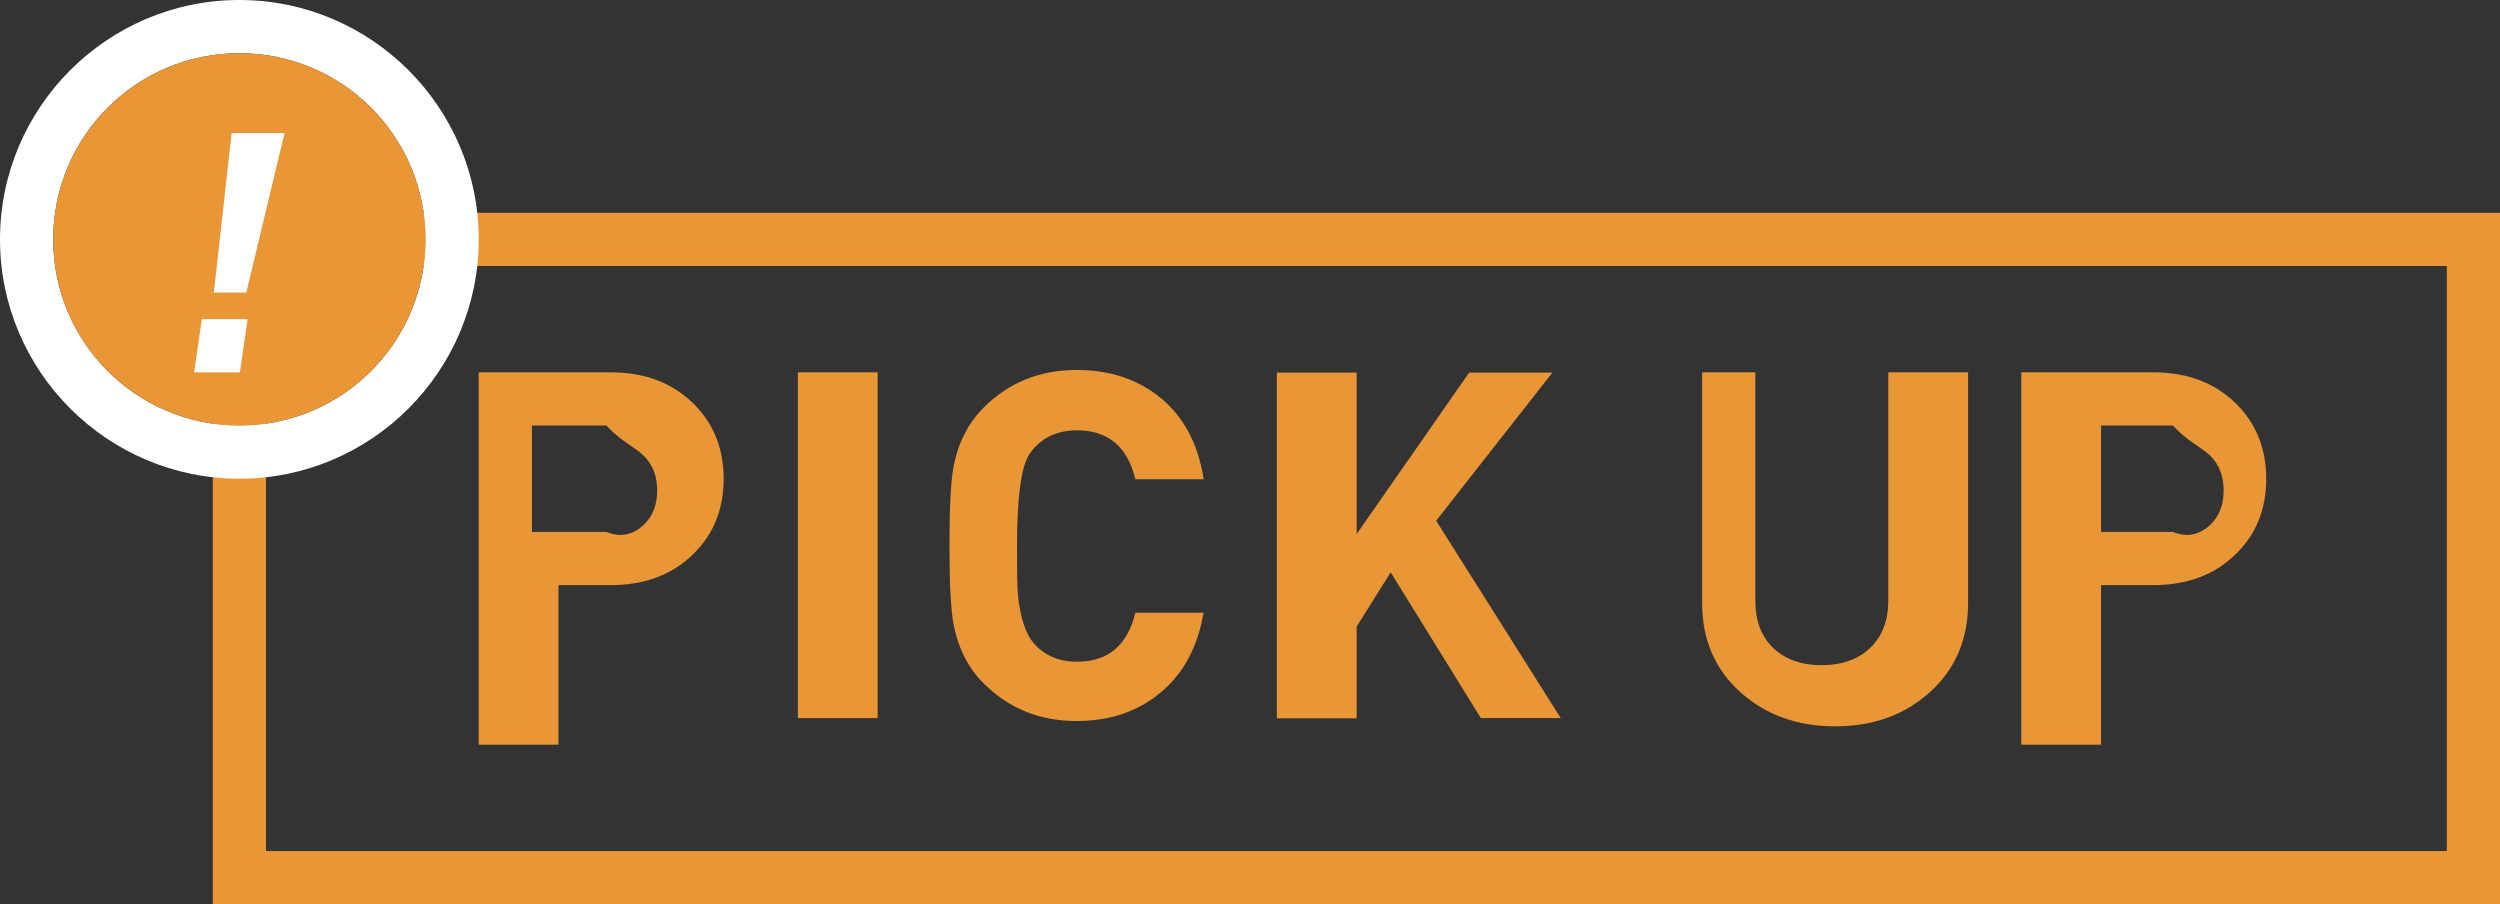
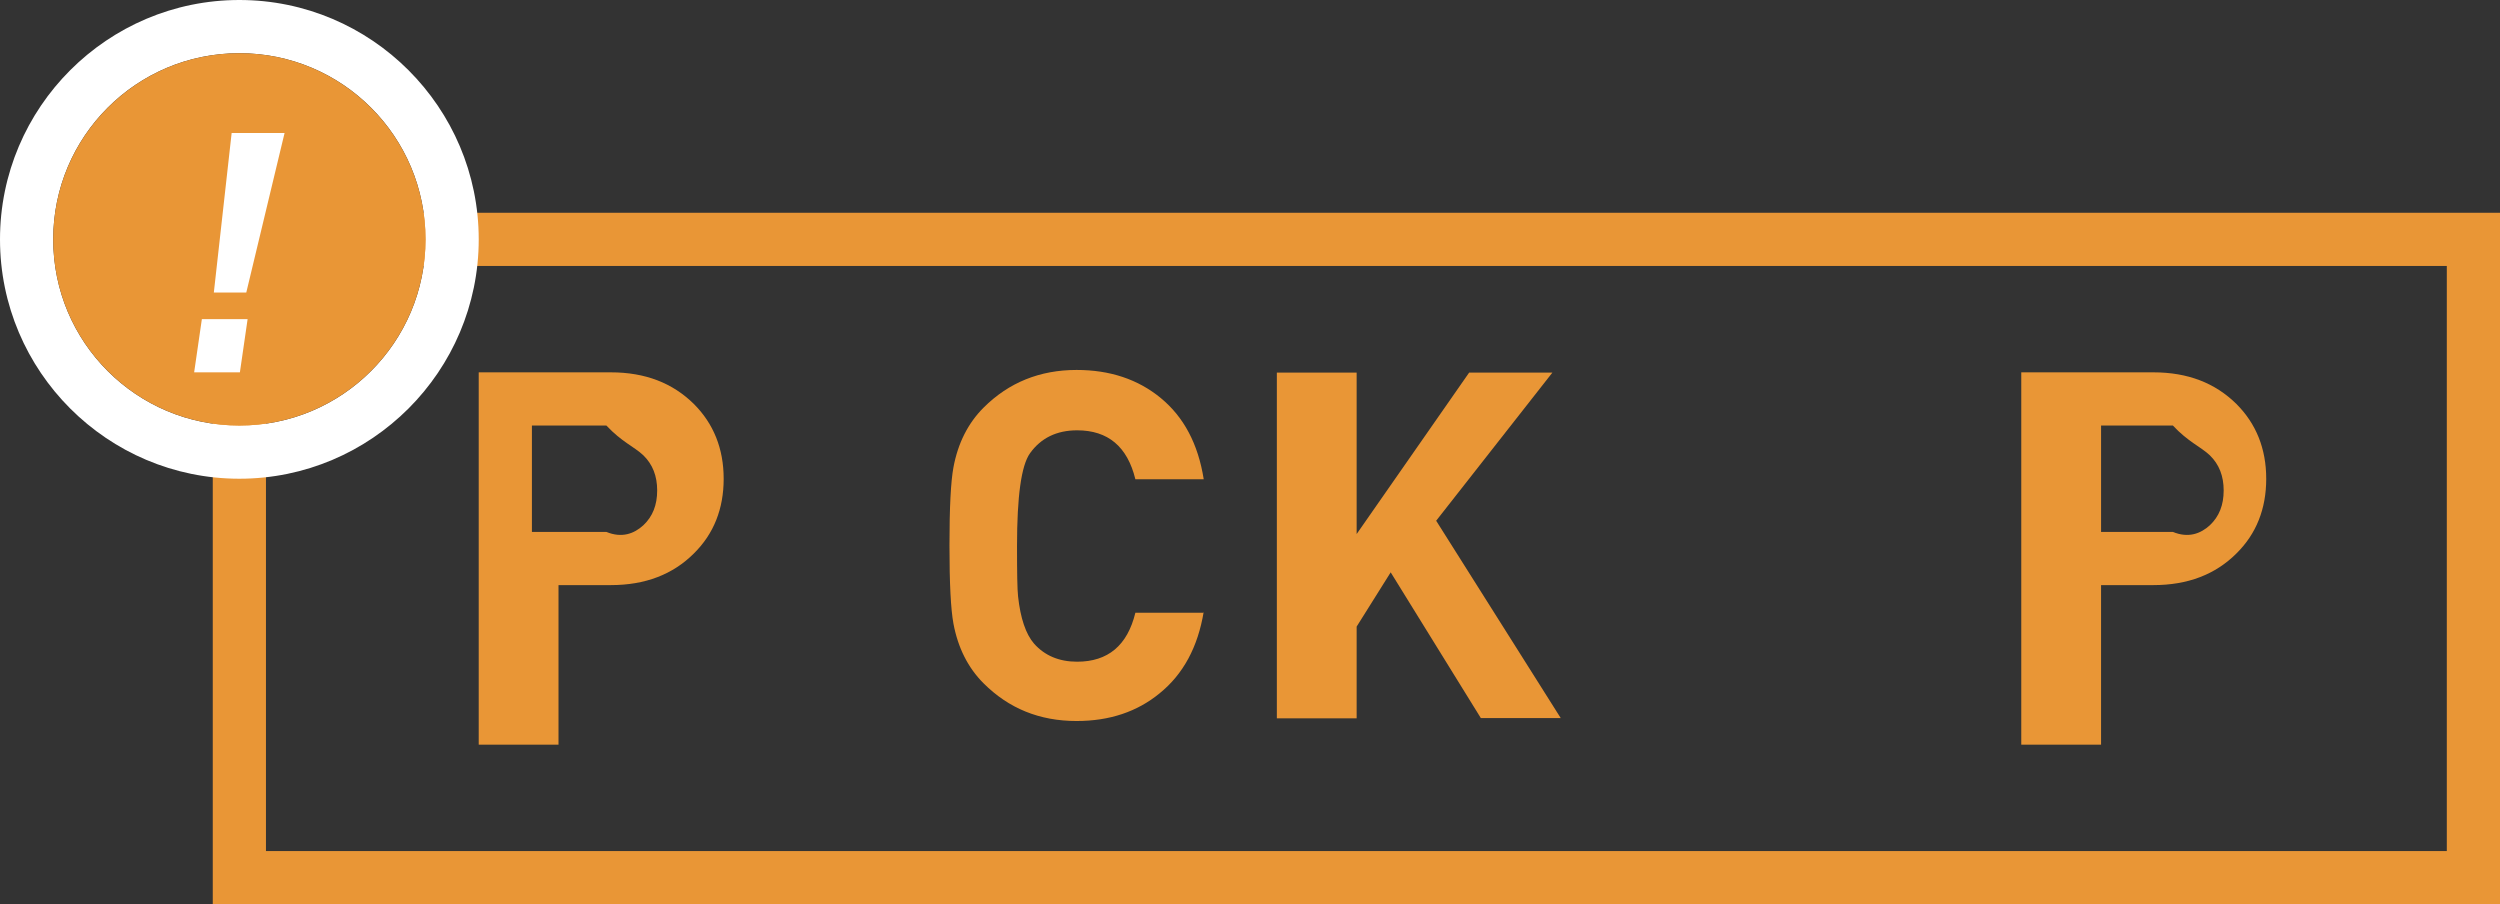
<svg xmlns="http://www.w3.org/2000/svg" id="_レイヤー_2" data-name="レイヤー 2" viewBox="0 0 94 34">
  <rect x="0" y="0" width="94" height="34" fill="#333333" stroke="none" />
  <defs>
    <style>
      .cls-1 {
        fill: #e99636;
      }

      .cls-2 {
        fill: #fff;
      }
    </style>
  </defs>
  <g id="_レイヤー_1-2" data-name="レイヤー 1">
    <g>
      <g>
        <path class="cls-1" d="M27.21,18c0,1.13-.37,2.07-1.12,2.81-.79.79-1.83,1.19-3.12,1.19h-1.97v6h-3v-14h4.97c1.29,0,2.32.4,3.12,1.19.74.74,1.12,1.68,1.12,2.81ZM24.71,18.44c0-.54-.17-.98-.52-1.32-.35-.33-.81-.5-1.39-1.12h-2.8v4h2.8c.58.24,1.04.07,1.39-.25.35-.33.52-.76.52-1.31Z" />
-         <path class="cls-1" d="M33,27h-3v-13h3v13Z" />
+         <path class="cls-1" d="M33,27h-3v-13v13Z" />
        <path class="cls-1" d="M45.26,23c-.22,1.33-.77,2.35-1.66,3.07-.84.69-1.88,1.04-3.12,1.04-1.39,0-2.55-.47-3.5-1.42-.58-.58-.96-1.33-1.13-2.24-.1-.54-.15-1.51-.15-2.94s.05-2.4.15-2.94c.17-.91.55-1.66,1.13-2.24.95-.95,2.12-1.42,3.5-1.42,1.25,0,2.31.35,3.17,1.06.86.71,1.4,1.72,1.61,3.05h-2.57c-.3-1.23-1.03-1.84-2.19-1.84-.77,0-1.36.29-1.77.86-.33.46-.49,1.62-.49,3.49,0,1.01.01,1.64.04,1.9.09.82.29,1.41.6,1.77.4.45.94.68,1.62.68,1.16,0,1.89-.61,2.19-1.84h2.57Z" />
        <path class="cls-1" d="M58.68,27h-3l-3.39-5.48-1.28,2.04v3.45h-3v-13h3v6.07l4.23-6.07h3.13l-4.37,5.57,4.69,7.43Z" />
-         <path class="cls-1" d="M74,22.67c0,1.37-.48,2.49-1.43,3.35-.95.86-2.14,1.29-3.57,1.29s-2.61-.43-3.57-1.29c-.95-.86-1.43-1.97-1.43-3.35v-8.67h2v8.58c0,.75.22,1.35.67,1.78.45.43,1.05.65,1.82.65s1.38-.22,1.83-.65c.45-.43.68-1.03.68-1.78v-8.58h3v8.67Z" />
        <path class="cls-1" d="M85.21,18c0,1.13-.37,2.07-1.12,2.81-.79.79-1.83,1.19-3.12,1.19h-1.97v6h-3v-14h4.97c1.29,0,2.32.4,3.12,1.19.74.74,1.12,1.68,1.12,2.81ZM83.61,18.44c0-.54-.17-.98-.52-1.32-.35-.33-.81-.5-1.39-1.12h-2.7v4h2.7c.58.24,1.04.07,1.39-.25.35-.33.52-.76.52-1.31Z" />
      </g>
      <path class="cls-1" d="M92,10v22H10V10h82M94,8H8v26h86V8h0Z" />
      <g>
        <g>
          <path class="cls-2" d="M9,2c3.87,0,7,3.13,7,7s-3.13,7-7,7-7-3.13-7-7,3.13-7,7-7M9,0C4.04,0,0,4.04,0,9s4.04,9,9,9,9-4.04,9-9S13.96,0,9,0h0Z" />
          <circle class="cls-1" cx="9" cy="9" r="7" />
        </g>
        <path class="cls-2" d="M9.02,14h-1.72l.29-2h1.72l-.29,2ZM10.7,5l-1.44,6h-1.22l.67-6h1.99Z" />
      </g>
    </g>
  </g>
</svg>